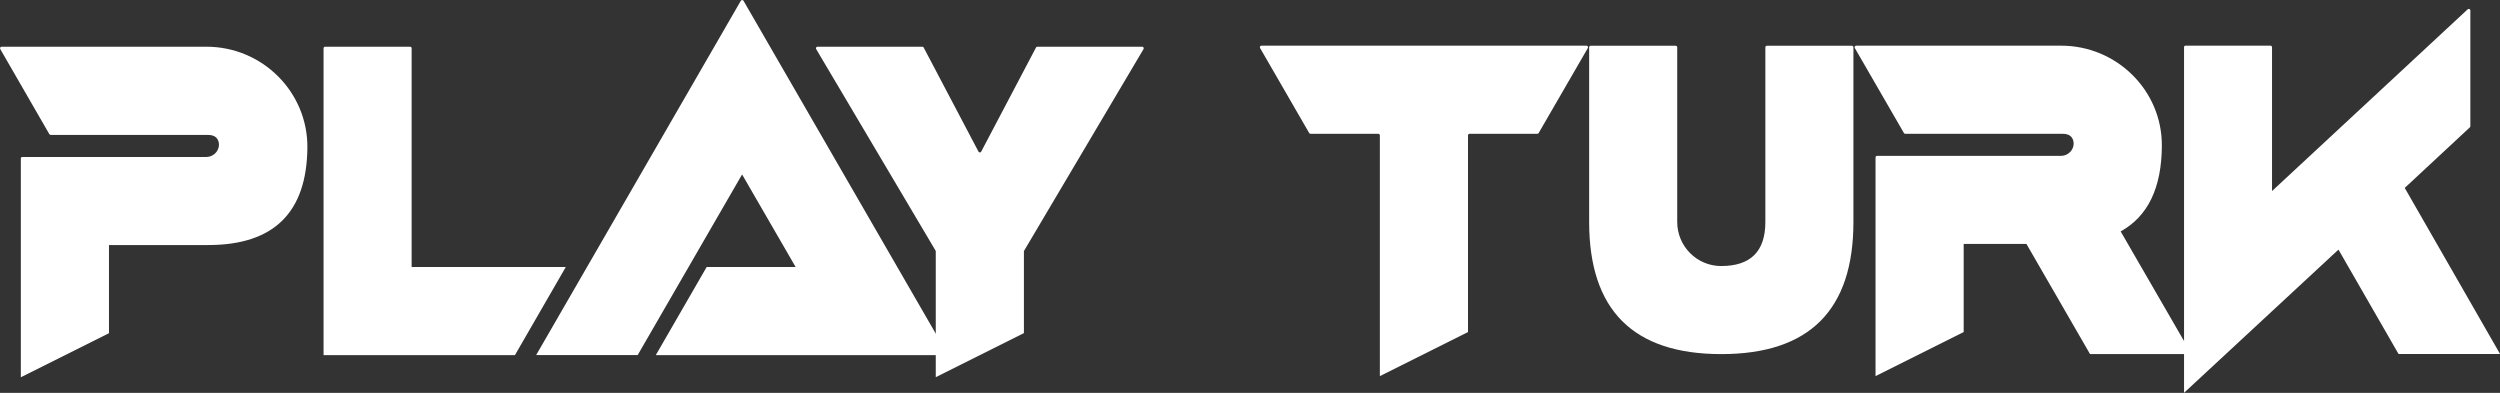
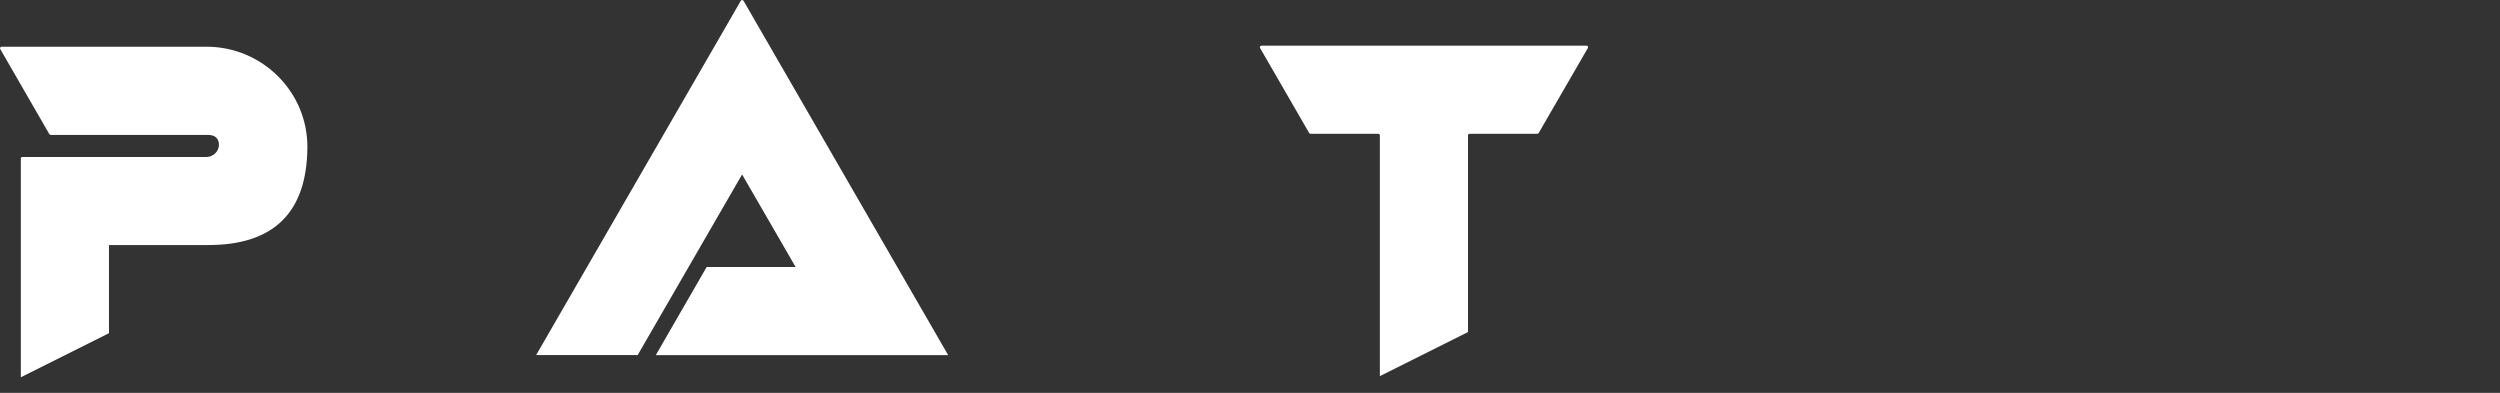
<svg xmlns="http://www.w3.org/2000/svg" version="1.1" id="Layer_1" x="0px" y="0px" viewBox="0 0 3119.9 490.3" style="enable-background:new 0 0 3119.9 490.3;" xml:space="preserve">
  <rect x="0" y="0" width="3119.9" height="490.3" fill="#333333" stroke="none" />
  <style type="text/css">
	.st0{fill:#C10E1A;}
	.st1{fill:#222221;}
	.st2{fill:#FFFFFF;}
	.st3{fill:#0099FF;}
	.st4{fill:#009900;}
	.st5{fill:#333399;}
</style>
  <path class="st2" d="M61.5,167.3L0.3,61.2c-0.7-1.3,0.2-2.9,1.7-2.9l255.7,0c69.6,0,126.6,56.5,125.9,126.2  c-0.8,80.8-42,121.3-123.7,121.3H136v110l-110,55v-273c0-1.1,0.9-1.9,1.9-1.9l229.5,0c10.1,0,18-9.5,15.3-19.2  c-1.6-5.5-5.9-8.3-13.1-8.3H63.2C62.5,168.2,61.9,167.9,61.5,167.3z" />
-   <path class="st2" d="M405.7,58.3h106.1c1.1,0,1.9,0.9,1.9,1.9v273h192.4l-63.5,110H403.8V60.2C403.8,59.1,404.7,58.3,405.7,58.3z" />
  <path class="st2" d="M992.9,333.2l-66.8-115.5L795.8,443.1H669.1L924.5,1c0.7-1.3,2.6-1.3,3.4,0l255.4,442.2H818.4l63.5-110H992.9z" />
-   <path class="st2" d="M1167.8,313.2L1018.5,61.2c-0.7-1.3,0.2-2.9,1.7-2.9h130.8c0.7,0,1.4,0.4,1.7,1l68.4,129.9  c0.7,1.4,2.7,1.4,3.4,0l68.4-129.9c0.3-0.6,1-1,1.7-1h130.8c1.5,0,2.4,1.6,1.7,2.9l-149.3,252.1v102.4l-110,55V313.2z" />
  <path class="st2" d="M1832,168.9v245.5l-110,55V168.9c0-1.1-0.9-1.9-1.9-1.9h-84.6c-0.7,0-1.3-0.4-1.7-1l-61.3-106.1  c-0.7-1.3,0.2-2.9,1.7-2.9h405.7c1.5,0,2.4,1.6,1.7,2.9L1920.2,166c-0.3,0.6-1,1-1.7,1h-84.6C1832.8,167,1832,167.9,1832,168.9z" />
-   <path class="st2" d="M1983.2,277V59c0-1.1,0.9-1.9,1.9-1.9h106.1c1.1,0,1.9,0.9,1.9,1.9v218c0,30.2,24.4,54.9,54.6,55  c36.9,0.1,55.4-18.2,55.4-55V59c0-1.1,0.9-1.9,1.9-1.9h106.1c1.1,0,1.9,0.9,1.9,1.9v218c0,110-55,164.9-164.9,164.9  C2038.1,441.9,1983.2,386.9,1983.2,277z" />
-   <path class="st2" d="M2376,166l-61.3-106.1c-0.7-1.3,0.2-2.9,1.7-2.9h255.9c69.1,0,126,55.8,125.6,124.9  c-0.2,52.5-17.4,88.1-51.4,106.9l88.5,153.1h-126.7l-79.4-137.5h-78.3v110l-110,55v-273c0-1.1,0.9-1.9,1.9-1.9l229.5,0  c10.1,0,18-9.5,15.3-19.2c-1.6-5.5-5.9-8.3-13.1-8.3h-196.5C2377,167,2376.3,166.6,2376,166z" />
-   <path class="st2" d="M2727.4,57h106.1c1.1,0,1.9,0.9,1.9,1.9v179.5l244.2-226.8c1.2-1.1,3.3-0.3,3.3,1.4v144.5  c0,0.5-0.2,1.1-0.6,1.4l-81.3,75.6l119,207.3h-126.7l-75-130.3l-192.7,178.7V59C2725.4,57.9,2726.3,57,2727.4,57z" />
</svg>